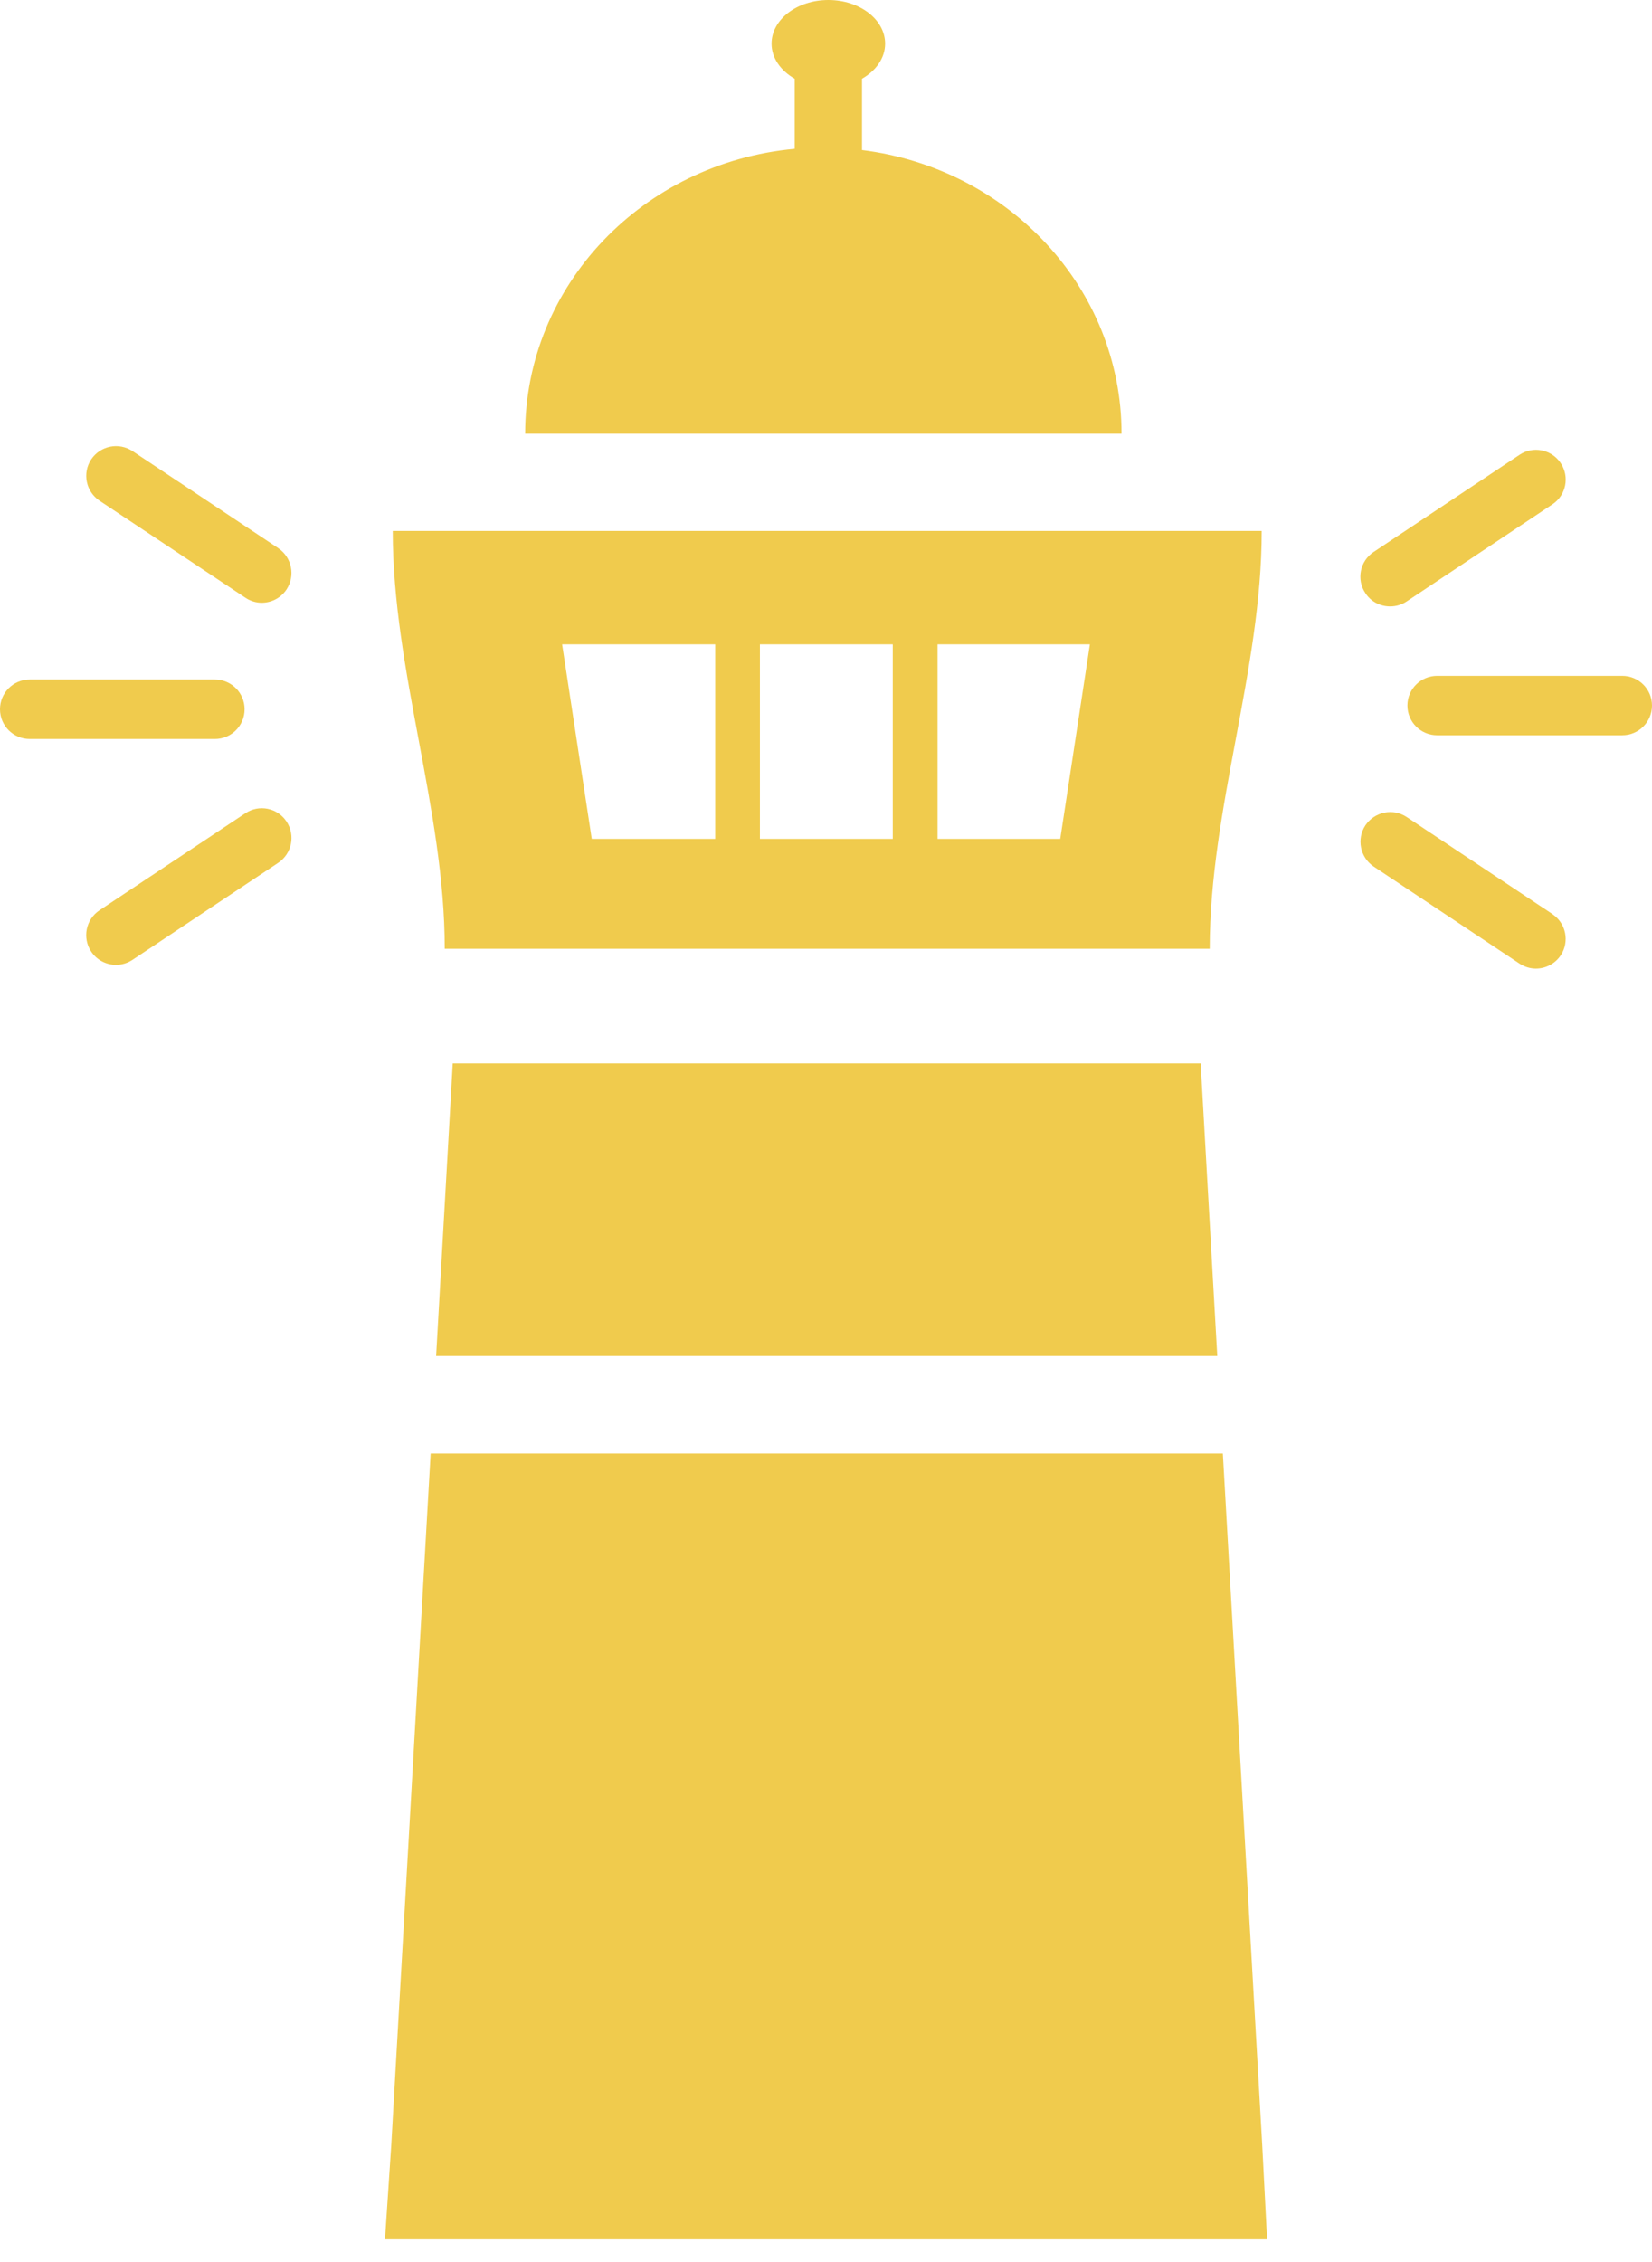
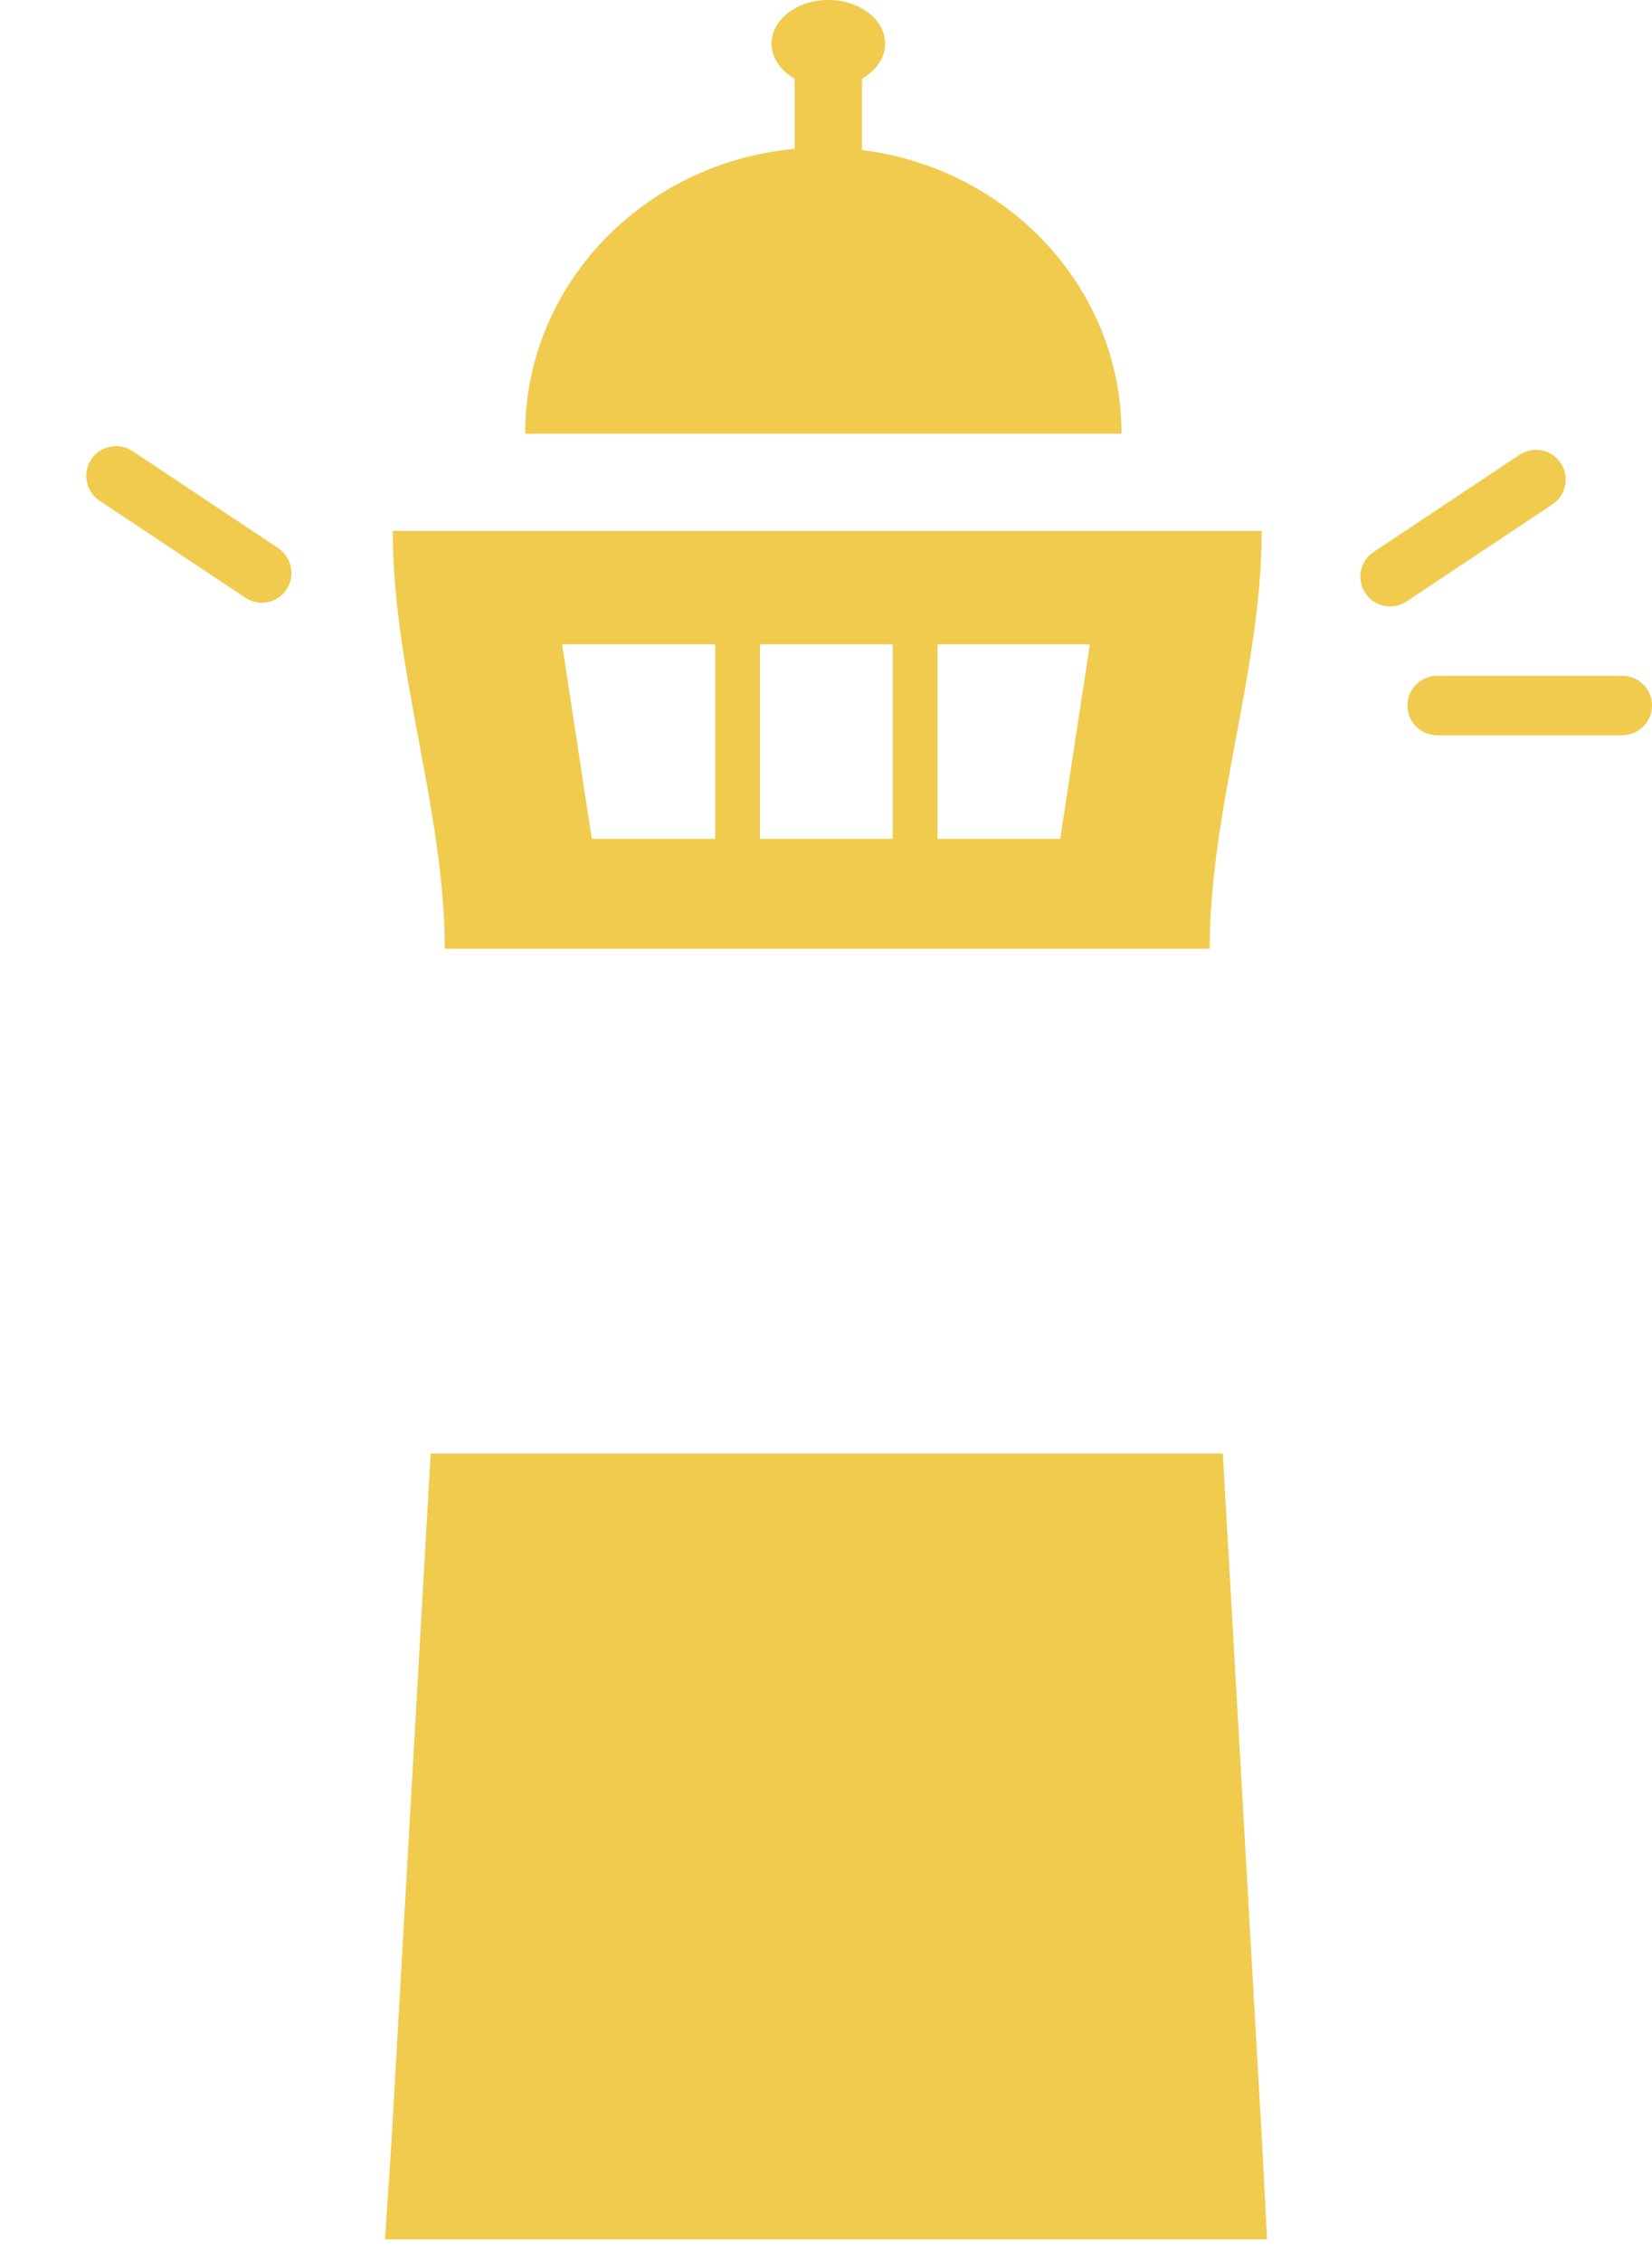
<svg xmlns="http://www.w3.org/2000/svg" width="19" height="26" viewBox="0 0 19 26" fill="none">
  <path d="M14.063 16.707H4.953C4.802 19.36 4.652 21.996 4.5 24.655L4.428 25.739H14.573L14.517 24.655C14.365 21.982 14.215 19.353 14.064 16.707H14.063Z" fill="#F0CB4D" />
  <path d="M13.913 10.905C13.913 9.294 14.511 7.703 14.511 6.103H4.517C4.517 7.713 5.115 9.309 5.115 10.905H13.913ZM8.74 9.642V7.406H10.268V9.642H8.74ZM12.194 9.642H10.783V7.406H12.535L12.194 9.642ZM8.226 7.406V9.642H6.806L6.465 7.406H8.226Z" fill="#F0CB4D" />
-   <path d="M5.207 12.223C5.143 13.346 5.08 14.458 5.016 15.586H14C13.936 14.458 13.873 13.346 13.809 12.223H5.207Z" fill="#F0CB4D" />
  <path d="M9.914 1.724V0.905C10.075 0.813 10.18 0.667 10.18 0.502C10.18 0.225 9.888 0 9.527 0C9.166 0 8.874 0.225 8.874 0.502C8.874 0.667 8.979 0.813 9.14 0.905V1.711C7.4 1.87 6.04 3.275 6.04 4.985H12.899C12.899 3.313 11.598 1.934 9.914 1.725V1.724Z" fill="#F0CB4D" />
  <path d="M15.989 6.97C16.054 6.97 16.12 6.952 16.178 6.913L17.855 5.797C18.012 5.693 18.055 5.48 17.95 5.323C17.846 5.166 17.633 5.123 17.476 5.228L15.799 6.344C15.641 6.448 15.598 6.661 15.704 6.818C15.769 6.918 15.878 6.97 15.988 6.97H15.989Z" fill="#F0CB4D" />
  <path d="M18.658 7.768H16.529C16.34 7.768 16.187 7.921 16.187 8.109C16.187 8.298 16.34 8.451 16.529 8.451H18.658C18.847 8.451 19 8.298 19 8.109C19 7.921 18.847 7.768 18.658 7.768Z" fill="#F0CB4D" />
-   <path d="M17.856 10.507L16.179 9.391C16.021 9.286 15.81 9.33 15.704 9.486C15.6 9.643 15.643 9.855 15.799 9.96L17.477 11.076C17.535 11.114 17.601 11.133 17.665 11.133C17.776 11.133 17.884 11.079 17.95 10.981C18.054 10.824 18.012 10.612 17.855 10.507H17.856Z" fill="#F0CB4D" />
-   <path d="M2.821 9.348L1.144 10.463C0.987 10.568 0.944 10.78 1.049 10.938C1.115 11.037 1.224 11.09 1.334 11.09C1.399 11.09 1.465 11.071 1.523 11.033L3.2 9.917C3.357 9.812 3.4 9.6 3.295 9.442C3.191 9.285 2.978 9.242 2.821 9.348H2.821Z" fill="#F0CB4D" />
-   <path d="M2.813 8.152C2.813 7.963 2.66 7.81 2.471 7.81H0.342C0.153 7.81 0 7.963 0 8.152C0 8.341 0.153 8.494 0.342 8.494H2.471C2.66 8.494 2.813 8.341 2.813 8.152Z" fill="#F0CB4D" />
  <path d="M3.201 6.301L1.524 5.185C1.366 5.081 1.155 5.123 1.049 5.28C0.945 5.438 0.987 5.649 1.144 5.755L2.822 6.87C2.88 6.909 2.945 6.928 3.01 6.928C3.121 6.928 3.229 6.874 3.295 6.776C3.399 6.618 3.357 6.406 3.2 6.301H3.201Z" fill="#F0CB4D" />
</svg>